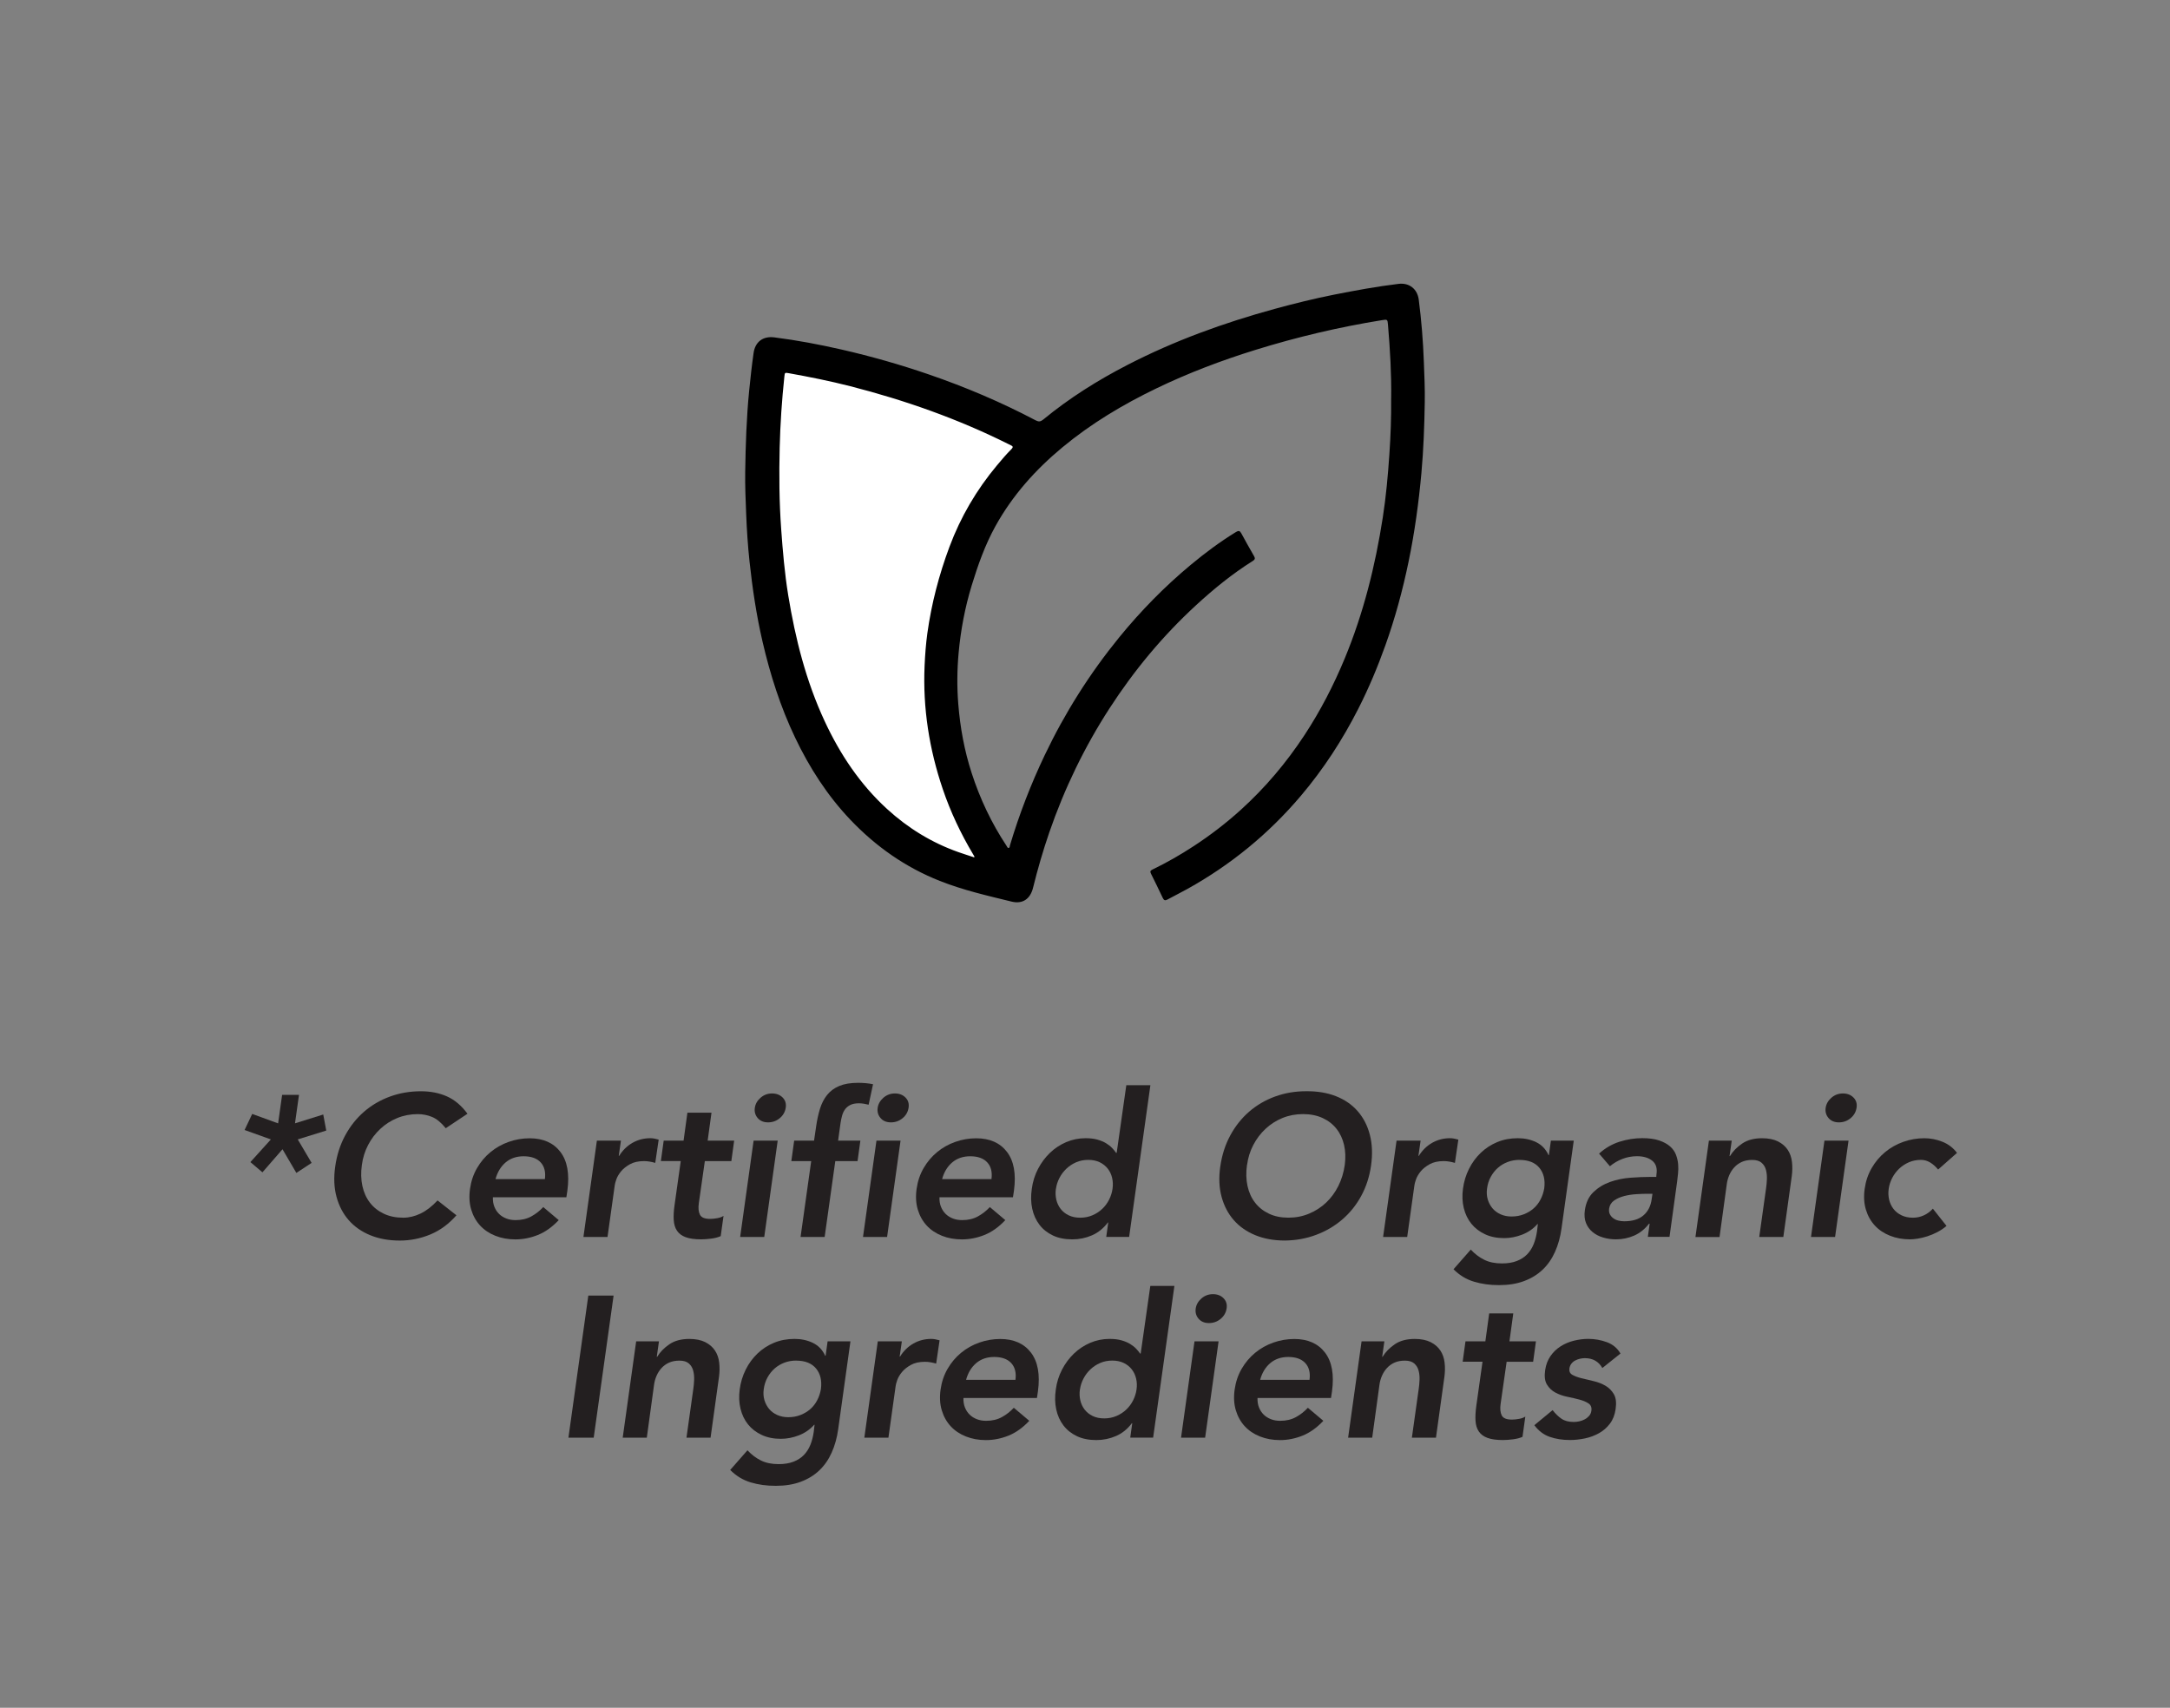
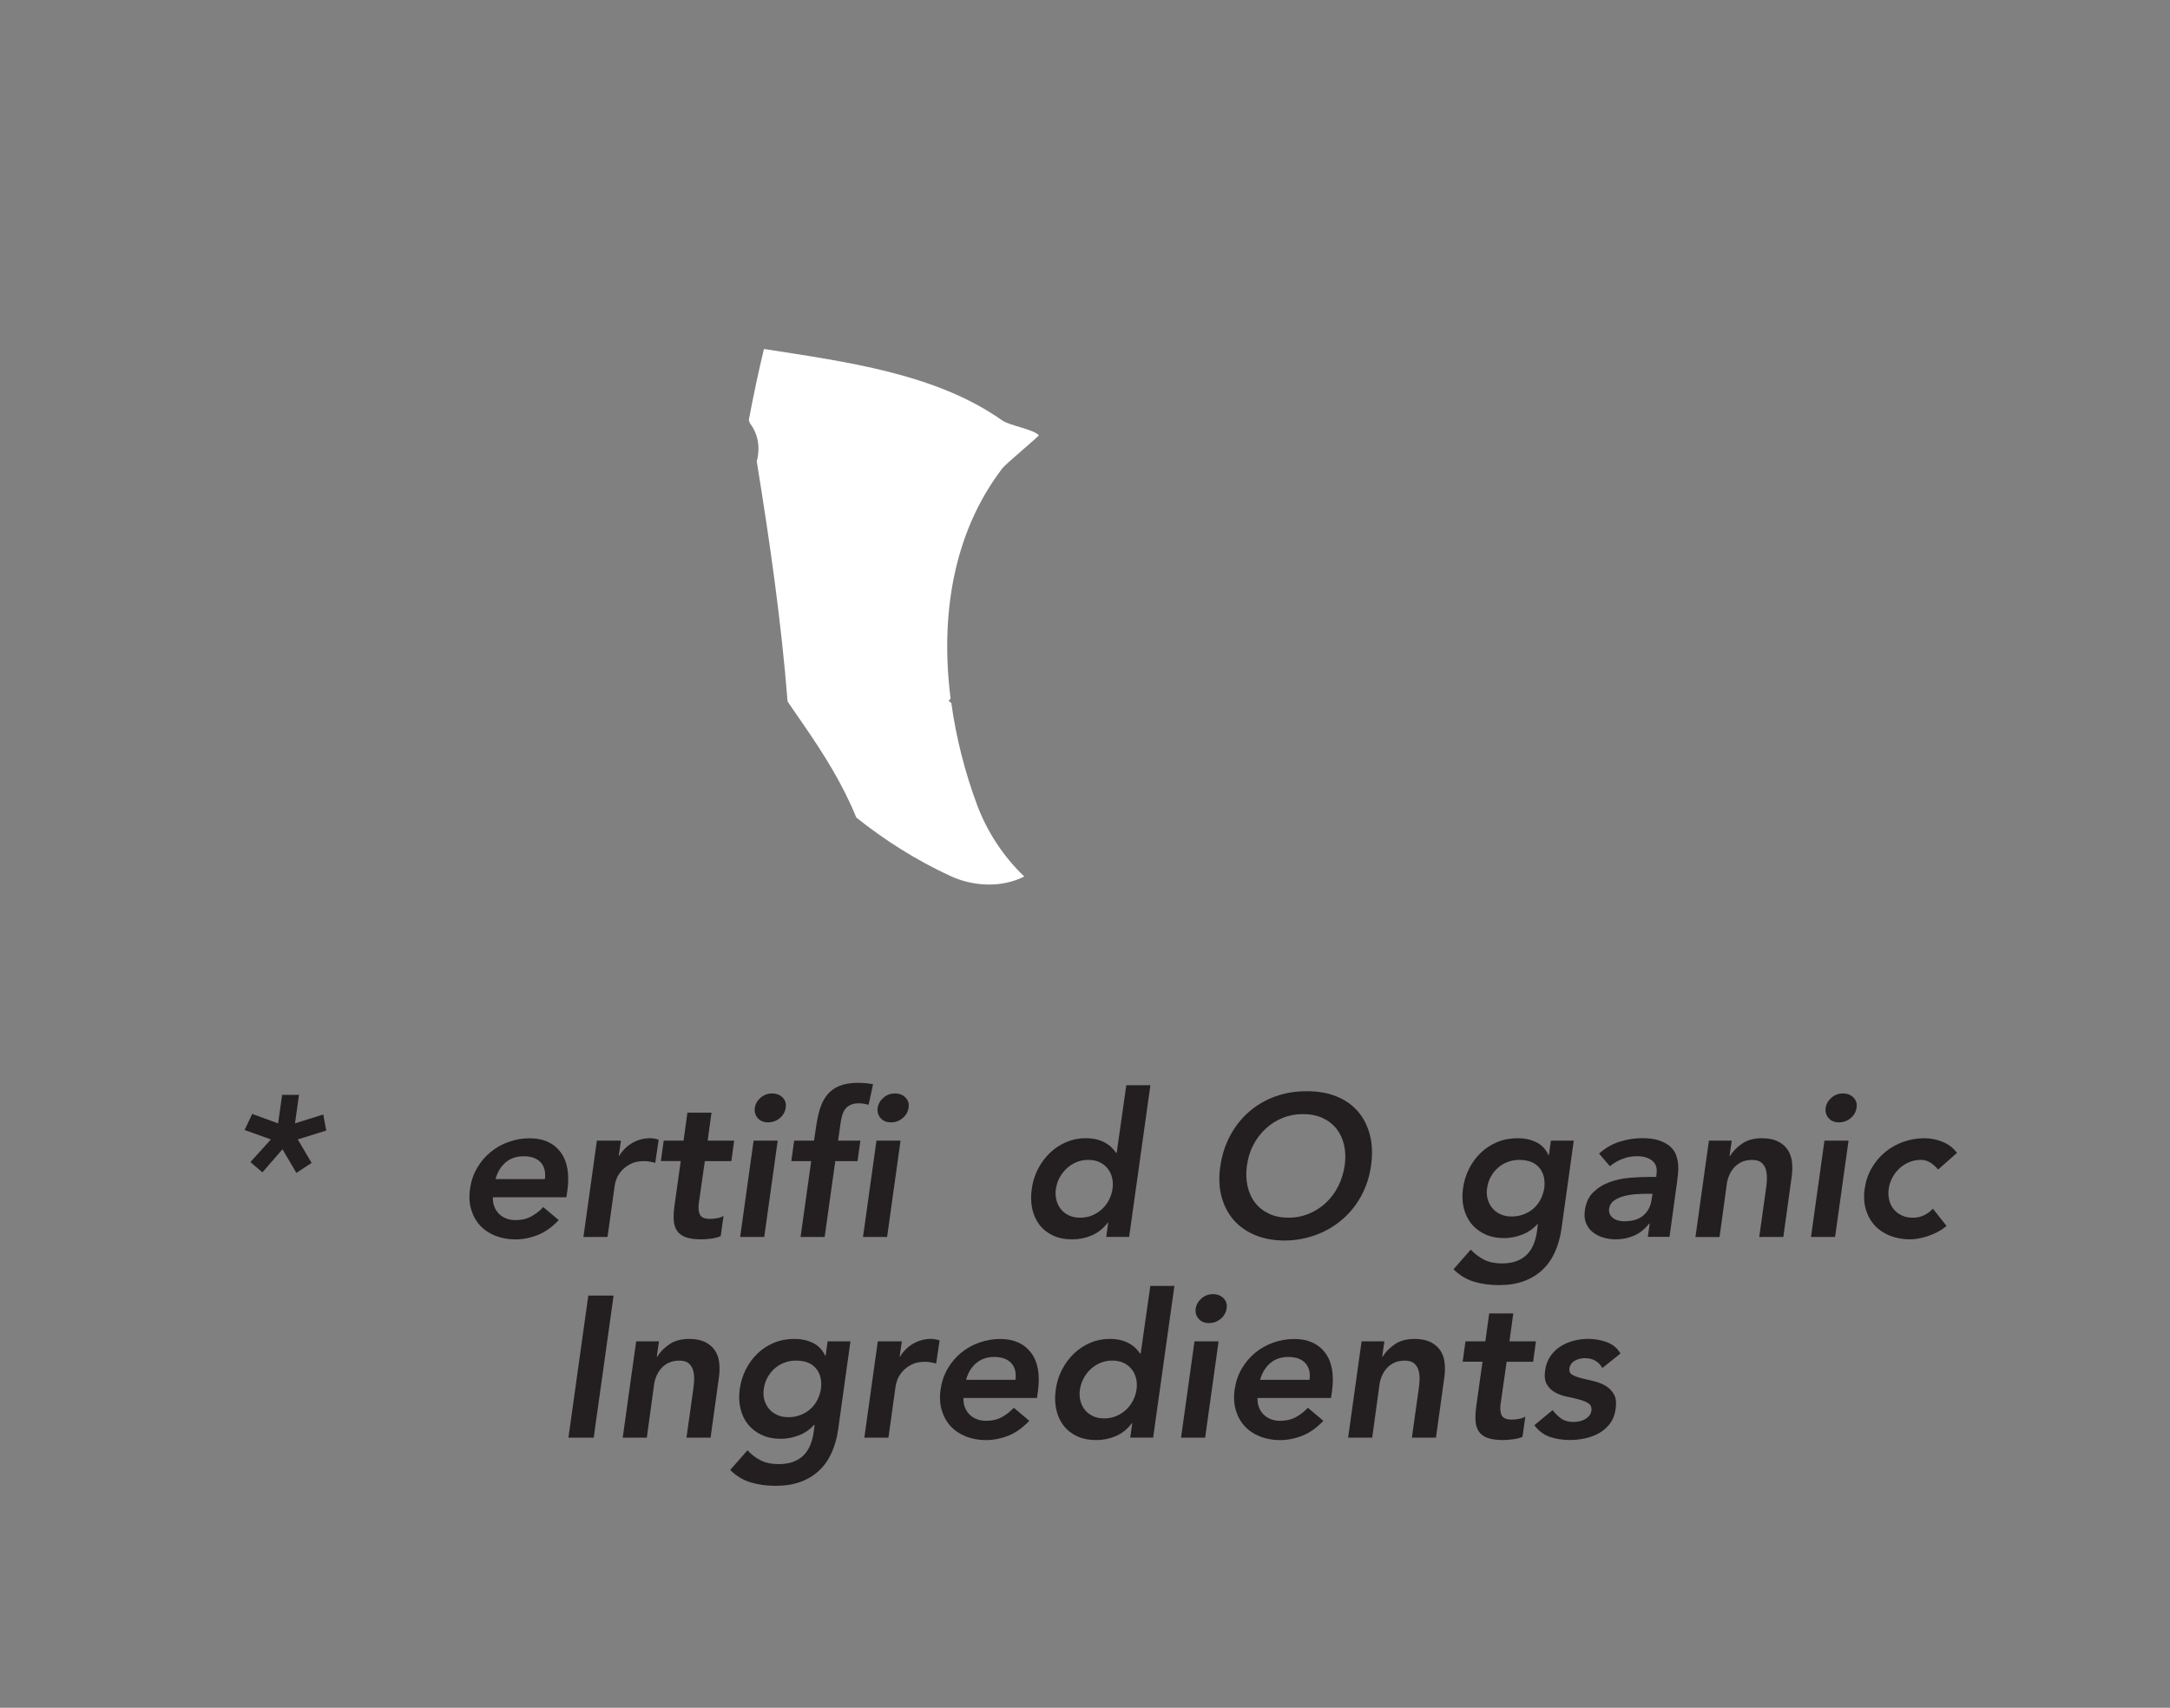
<svg xmlns="http://www.w3.org/2000/svg" viewBox="0 0 800 629.67" id="Icons">
  <rect x="0" y="0" width="800" height="629.67" fill="#808080" stroke="none" />
  <defs>
    <style>.cls-1,.cls-2,.cls-3{stroke-width:0px;}.cls-2{fill:#231f20;}.cls-3{fill:#fff;}</style>
  </defs>
  <path d="m108.74,414.19l10.43-3.26,1.11,5.92-10.51,3.26,5.11,8.66-5.62,3.7-5.11-8.73-7.4,8.51-4.44-3.77,7.55-8.36-9.69-3.48,2.81-5.92,9.55,3.48,1.48-10.51h6.22l-1.48,10.51Z" class="cls-2" />
-   <path d="m164.32,415.97c-1.68-2.07-3.36-3.45-5.03-4.14-1.68-.69-3.43-1.04-5.25-1.04-2.71,0-5.24.48-7.58,1.44-2.34.96-4.43,2.29-6.25,4-1.83,1.7-3.33,3.69-4.51,5.96-1.18,2.27-1.95,4.71-2.29,7.33-.4,2.81-.33,5.4.19,7.77s1.44,4.42,2.77,6.14c1.33,1.73,3.03,3.08,5.11,4.07,2.07.99,4.46,1.48,7.18,1.48,2.12,0,4.24-.51,6.36-1.52,2.12-1.01,4.22-2.63,6.29-4.85l6.96,5.48c-2.86,3.26-6.09,5.62-9.69,7.1-3.6,1.48-7.33,2.22-11.17,2.22-4.05,0-7.67-.65-10.88-1.96-3.21-1.31-5.86-3.16-7.96-5.55-2.1-2.39-3.6-5.27-4.51-8.62-.91-3.35-1.07-7.08-.48-11.17.59-4.19,1.81-8,3.66-11.43,1.85-3.43,4.17-6.35,6.96-8.77,2.79-2.42,5.97-4.28,9.55-5.59,3.58-1.31,7.39-1.96,11.43-1.96,3.55,0,6.75.63,9.58,1.89,2.84,1.26,5.37,3.39,7.58,6.4l-7.99,5.33Z" class="cls-2" />
  <path d="m181.71,441.43c-.05,1.33.14,2.52.56,3.55.42,1.04,1,1.91,1.74,2.63.74.72,1.63,1.27,2.66,1.67,1.04.4,2.17.59,3.4.59,2.22,0,4.16-.46,5.81-1.37,1.65-.91,3.12-2.06,4.4-3.44l5.7,4.81c-2.42,2.57-4.98,4.39-7.7,5.48-2.71,1.08-5.48,1.63-8.29,1.63-2.66,0-5.12-.44-7.36-1.33-2.25-.89-4.12-2.15-5.62-3.77-1.51-1.63-2.6-3.59-3.29-5.88-.69-2.29-.84-4.85-.44-7.66.39-2.81,1.26-5.37,2.59-7.66s2.98-4.25,4.96-5.88c1.97-1.63,4.21-2.89,6.7-3.77,2.49-.89,5.07-1.33,7.73-1.33,4.98,0,8.76,1.67,11.32,5,2.56,3.33,3.43,8.1,2.59,14.32l-.37,2.44h-27.08Zm19.17-6.66c.34-2.62-.17-4.67-1.55-6.18-1.38-1.5-3.48-2.26-6.29-2.26-2.66,0-4.88.77-6.66,2.29-1.78,1.53-3.01,3.58-3.7,6.14h18.2Z" class="cls-2" />
  <path d="m220.04,420.56h8.88l-.81,5.62h.15c1.28-2.07,2.92-3.67,4.92-4.81,2-1.13,4.18-1.7,6.55-1.7.54,0,1.06.05,1.55.15.49.1,1.01.22,1.55.37l-1.26,8.58c-.69-.2-1.38-.36-2.07-.48-.69-.12-1.38-.18-2.07-.18-2.07,0-3.8.38-5.18,1.15-1.38.77-2.48,1.64-3.29,2.63-.81.99-1.39,1.97-1.74,2.96-.35.99-.54,1.73-.59,2.22l-2.66,19.02h-8.88l4.96-35.52Z" class="cls-2" />
  <path d="m243.64,428.11l1.04-7.55h7.33l1.41-10.29h8.88l-1.41,10.29h9.77l-1.04,7.55h-9.77l-2.22,15.54c-.25,1.78-.11,3.18.41,4.22s1.76,1.55,3.74,1.55c.79,0,1.67-.08,2.63-.26.96-.17,1.74-.46,2.33-.85l-1.04,7.47c-.99.44-2.17.75-3.55.92-1.38.17-2.59.26-3.63.26-2.37,0-4.27-.26-5.7-.78-1.43-.52-2.5-1.31-3.22-2.37-.72-1.06-1.12-2.38-1.22-3.96-.1-1.58,0-3.4.3-5.48l2.29-16.28h-7.33Z" class="cls-2" />
  <path d="m277.83,420.56h8.88l-4.96,35.52h-8.88l4.96-35.52Zm.44-12.06c.2-1.43.9-2.68,2.11-3.74,1.21-1.06,2.63-1.59,4.25-1.59s2.93.51,3.92,1.52c.99,1.01,1.36,2.28,1.11,3.81-.25,1.53-.99,2.8-2.22,3.81-1.23,1.01-2.66,1.52-4.29,1.52s-2.9-.53-3.81-1.59c-.91-1.06-1.27-2.31-1.07-3.74Z" class="cls-2" />
  <path d="m299.07,428.11h-7.33l1.04-7.55h7.33l.74-5.03c.34-2.47.83-4.7,1.44-6.7.62-2,1.5-3.71,2.66-5.14,1.16-1.43,2.65-2.53,4.48-3.29,1.82-.76,4.12-1.15,6.88-1.15,2.02,0,3.87.17,5.55.52l-1.63,7.55c-.59-.15-1.18-.27-1.78-.37-.59-.1-1.21-.15-1.85-.15-1.23,0-2.26.2-3.07.59-.81.4-1.47.93-1.96,1.59-.49.67-.86,1.44-1.11,2.33-.25.89-.44,1.83-.59,2.81l-.89,6.44h8.21l-1.04,7.55h-8.21l-3.92,27.97h-8.88l3.92-27.97Z" class="cls-2" />
  <path d="m323.12,420.56h8.88l-4.96,35.52h-8.88l4.96-35.52Zm.44-12.06c.2-1.43.9-2.68,2.11-3.74,1.21-1.06,2.63-1.59,4.25-1.59s2.93.51,3.92,1.52c.99,1.01,1.36,2.28,1.11,3.81-.25,1.53-.99,2.8-2.22,3.81-1.23,1.01-2.66,1.52-4.29,1.52s-2.9-.53-3.81-1.59c-.91-1.06-1.27-2.31-1.07-3.74Z" class="cls-2" />
-   <path d="m346.35,441.43c-.05,1.33.14,2.52.56,3.55.42,1.04,1,1.91,1.74,2.63.74.72,1.63,1.27,2.66,1.67,1.04.4,2.17.59,3.4.59,2.22,0,4.16-.46,5.81-1.37,1.65-.91,3.12-2.06,4.4-3.44l5.7,4.81c-2.42,2.57-4.98,4.39-7.7,5.48-2.71,1.08-5.48,1.63-8.29,1.63-2.66,0-5.12-.44-7.36-1.33-2.25-.89-4.12-2.15-5.62-3.77-1.51-1.63-2.6-3.59-3.29-5.88-.69-2.29-.84-4.85-.44-7.66.39-2.81,1.26-5.37,2.59-7.66s2.98-4.25,4.96-5.88c1.97-1.63,4.21-2.89,6.7-3.77,2.49-.89,5.07-1.33,7.73-1.33,4.98,0,8.76,1.67,11.32,5,2.56,3.33,3.43,8.1,2.59,14.32l-.37,2.44h-27.08Zm19.17-6.66c.34-2.62-.17-4.67-1.55-6.18-1.38-1.5-3.48-2.26-6.29-2.26-2.66,0-4.88.77-6.66,2.29-1.78,1.53-3.01,3.58-3.7,6.14h18.2Z" class="cls-2" />
  <path d="m408.58,450.75h-.15c-1.63,2.17-3.59,3.75-5.88,4.74s-4.7,1.48-7.21,1.48c-2.76,0-5.16-.48-7.18-1.44-2.02-.96-3.68-2.28-4.96-3.96-1.28-1.68-2.17-3.65-2.66-5.92-.49-2.27-.54-4.71-.15-7.33.34-2.61,1.11-5.06,2.29-7.33,1.18-2.27,2.65-4.24,4.4-5.92,1.75-1.68,3.75-3,5.99-3.96,2.24-.96,4.62-1.44,7.14-1.44,1.68,0,3.13.17,4.37.52,1.23.35,2.29.79,3.18,1.33.89.54,1.63,1.12,2.22,1.74.59.62,1.08,1.22,1.48,1.81h.22l3.55-24.94h8.88l-7.84,55.94h-8.44l.74-5.33Zm-19.31-12.43c-.2,1.38-.15,2.71.15,4,.3,1.28.83,2.42,1.59,3.4.76.99,1.75,1.78,2.96,2.37,1.21.59,2.63.89,4.26.89s3.13-.3,4.51-.89,2.59-1.38,3.63-2.37c1.04-.99,1.87-2.12,2.52-3.4.64-1.28,1.06-2.61,1.26-4,.2-1.38.15-2.71-.15-4-.29-1.28-.83-2.42-1.59-3.4-.77-.99-1.75-1.78-2.96-2.37-1.21-.59-2.63-.89-4.25-.89s-3.12.3-4.48.89c-1.36.59-2.55,1.38-3.59,2.37-1.04.99-1.89,2.12-2.55,3.4-.67,1.28-1.1,2.62-1.29,4Z" class="cls-2" />
  <path d="m449.88,430.1c.59-4.19,1.81-8,3.66-11.43,1.85-3.43,4.17-6.35,6.96-8.77,2.79-2.42,5.97-4.28,9.55-5.59,3.58-1.31,7.39-1.96,11.43-1.96,4.09-.05,7.76.55,10.99,1.81,3.23,1.26,5.91,3.1,8.03,5.51,2.12,2.42,3.63,5.33,4.51,8.73.89,3.4,1.04,7.2.44,11.4-.59,4.09-1.8,7.82-3.63,11.17-1.83,3.36-4.14,6.24-6.96,8.66-2.81,2.42-6.02,4.31-9.62,5.66-3.6,1.36-7.45,2.06-11.54,2.11-4.04,0-7.67-.65-10.88-1.96-3.21-1.31-5.86-3.16-7.96-5.55-2.1-2.39-3.6-5.27-4.51-8.62-.91-3.35-1.07-7.08-.48-11.17Zm9.84-.59c-.39,2.81-.33,5.4.19,7.77s1.44,4.42,2.78,6.14c1.33,1.73,3.03,3.08,5.11,4.07,2.07.99,4.46,1.48,7.18,1.48s5.25-.49,7.62-1.48c2.37-.99,4.46-2.34,6.29-4.07,1.82-1.73,3.33-3.77,4.51-6.14,1.18-2.37,1.97-4.96,2.37-7.77.34-2.61.26-5.06-.26-7.33-.52-2.27-1.44-4.26-2.78-5.96-1.33-1.7-3.05-3.03-5.14-4-2.1-.96-4.5-1.44-7.21-1.44s-5.24.48-7.58,1.44c-2.34.96-4.43,2.29-6.25,4-1.83,1.7-3.33,3.69-4.51,5.96-1.18,2.27-1.95,4.71-2.29,7.33Z" class="cls-2" />
-   <path d="m514.85,420.56h8.88l-.81,5.62h.15c1.28-2.07,2.92-3.67,4.92-4.81,2-1.13,4.18-1.7,6.55-1.7.54,0,1.06.05,1.55.15.49.1,1.01.22,1.55.37l-1.26,8.58c-.69-.2-1.38-.36-2.07-.48-.69-.12-1.38-.18-2.07-.18-2.07,0-3.8.38-5.18,1.15-1.38.77-2.48,1.64-3.29,2.63-.81.99-1.39,1.97-1.74,2.96-.35.99-.54,1.73-.59,2.22l-2.66,19.02h-8.88l4.96-35.52Z" class="cls-2" />
  <path d="m580.19,420.56l-4.51,32.34c-.44,3.21-1.25,6.1-2.41,8.69-1.16,2.59-2.69,4.79-4.59,6.59-1.9,1.8-4.18,3.19-6.85,4.18-2.66.99-5.72,1.48-9.18,1.48s-6.38-.42-9.21-1.26c-2.84-.84-5.37-2.37-7.58-4.59l6.36-7.25c1.53,1.63,3.19,2.89,5,3.77,1.8.89,3.96,1.33,6.48,1.33,2.12,0,3.95-.3,5.47-.89s2.8-1.41,3.81-2.44c1.01-1.04,1.81-2.28,2.41-3.74.59-1.46,1.01-3.07,1.26-4.85l.3-2.59h-.15c-1.53,1.73-3.4,3.02-5.62,3.89-2.22.86-4.44,1.29-6.66,1.29-2.66,0-5.02-.48-7.07-1.44s-3.72-2.26-5.03-3.88c-1.31-1.63-2.23-3.55-2.78-5.77-.54-2.22-.64-4.59-.3-7.1.34-2.61,1.08-5.06,2.22-7.33,1.13-2.27,2.58-4.24,4.33-5.92,1.75-1.68,3.77-3,6.07-3.96,2.29-.96,4.82-1.44,7.59-1.44,2.52,0,4.78.49,6.81,1.48,2.02.99,3.53,2.57,4.51,4.74h.15l.74-5.33h8.44Zm-19.98,7.1c-1.58,0-3.05.26-4.4.78-1.36.52-2.55,1.23-3.59,2.15-1.04.91-1.91,2.02-2.63,3.33-.72,1.31-1.17,2.75-1.37,4.33-.2,1.43-.11,2.76.26,4,.37,1.23.95,2.32,1.74,3.26.79.94,1.79,1.68,3,2.22,1.21.54,2.55.81,4.03.81,1.63,0,3.13-.27,4.51-.81,1.38-.54,2.59-1.27,3.63-2.18,1.04-.91,1.89-2.01,2.55-3.29.67-1.28,1.12-2.66,1.37-4.14.39-3.11-.21-5.62-1.81-7.55-1.6-1.92-4.03-2.89-7.29-2.89Z" class="cls-2" />
  <path d="m608.16,451.19h-.22c-1.58,2.02-3.42,3.49-5.51,4.4-2.1.91-4.33,1.37-6.7,1.37-1.63,0-3.19-.22-4.7-.67-1.5-.44-2.8-1.11-3.88-2-1.09-.89-1.9-2-2.44-3.33-.54-1.33-.69-2.89-.44-4.66.39-2.86,1.45-5.12,3.18-6.77,1.73-1.65,3.77-2.9,6.14-3.74,2.37-.84,4.87-1.36,7.51-1.55,2.64-.2,5.07-.3,7.29-.3h2.22l.07-.96c.34-2.22-.17-3.88-1.55-5-1.38-1.11-3.26-1.67-5.62-1.67-1.88,0-3.68.33-5.4,1-1.73.67-3.26,1.57-4.59,2.7l-4-4.66c2.22-2.02,4.72-3.48,7.51-4.37s5.59-1.33,8.4-1.33c2.52,0,4.6.28,6.25.85,1.65.57,2.98,1.29,4,2.18,1.01.89,1.74,1.91,2.18,3.07.44,1.16.71,2.33.81,3.51.1,1.18.08,2.33-.04,3.44-.12,1.11-.23,2.08-.33,2.92l-2.81,20.42h-7.99l.67-4.88Zm1.04-11.03h-1.85c-1.23,0-2.63.05-4.18.15-1.55.1-3.03.33-4.44.7-1.41.37-2.63.91-3.66,1.63-1.04.72-1.65,1.71-1.85,3-.1.84,0,1.54.3,2.11.3.57.71,1.05,1.26,1.44.54.4,1.16.68,1.85.85.69.17,1.41.26,2.15.26,3.06,0,5.43-.73,7.1-2.18,1.68-1.45,2.69-3.44,3.03-5.96l.3-2Z" class="cls-2" />
  <path d="m629.99,420.56h8.44l-.81,5.7h.15c1.08-1.78,2.59-3.32,4.51-4.62,1.92-1.31,4.37-1.96,7.33-1.96,2.37,0,4.33.4,5.88,1.18,1.55.79,2.75,1.83,3.59,3.11.84,1.28,1.36,2.76,1.55,4.44.2,1.68.17,3.43-.07,5.25l-3.11,22.42h-8.88l2.52-17.98c.15-.99.25-2.08.3-3.29.05-1.21-.06-2.34-.33-3.4-.27-1.06-.8-1.95-1.59-2.66-.79-.71-1.95-1.07-3.48-1.07s-2.76.25-3.85.74c-1.09.49-2.01,1.16-2.78,2s-1.38,1.8-1.85,2.89c-.47,1.09-.78,2.22-.92,3.4l-2.66,19.39h-8.88l4.96-35.52Z" class="cls-2" />
  <path d="m672.61,420.56h8.88l-4.96,35.52h-8.88l4.96-35.52Zm.44-12.06c.2-1.43.9-2.68,2.11-3.74,1.21-1.06,2.63-1.59,4.25-1.59s2.93.51,3.92,1.52c.99,1.01,1.36,2.28,1.11,3.81-.25,1.53-.99,2.8-2.22,3.81-1.23,1.01-2.66,1.52-4.29,1.52s-2.9-.53-3.81-1.59c-.91-1.06-1.27-2.31-1.07-3.74Z" class="cls-2" />
-   <path d="m714.5,431.21c-.89-1.08-1.86-1.95-2.92-2.59-1.06-.64-2.18-.96-3.37-.96-1.63,0-3.12.3-4.48.89-1.36.59-2.55,1.38-3.59,2.37-1.04.99-1.89,2.12-2.55,3.4-.67,1.28-1.1,2.62-1.29,4-.2,1.38-.15,2.71.15,4,.3,1.28.83,2.42,1.59,3.4.76.99,1.75,1.78,2.96,2.37,1.21.59,2.63.89,4.25.89,1.38,0,2.7-.28,3.96-.85,1.26-.57,2.38-1.39,3.37-2.48l5.03,6.36c-1.04.89-2.17,1.65-3.4,2.29-1.23.64-2.47,1.16-3.7,1.55-1.23.39-2.41.68-3.51.85-1.11.17-2.06.26-2.85.26-2.66,0-5.12-.44-7.36-1.33-2.25-.89-4.12-2.15-5.62-3.77s-2.6-3.59-3.29-5.88c-.69-2.29-.84-4.85-.44-7.66.39-2.81,1.26-5.37,2.59-7.66s2.98-4.25,4.96-5.88c1.97-1.63,4.21-2.89,6.7-3.77,2.49-.89,5.07-1.33,7.73-1.33,2.27,0,4.49.43,6.66,1.29,2.17.86,3.97,2.23,5.4,4.11l-6.96,6.14Z" class="cls-2" />
+   <path d="m714.5,431.21c-.89-1.08-1.86-1.95-2.92-2.59-1.06-.64-2.18-.96-3.37-.96-1.63,0-3.12.3-4.48.89-1.36.59-2.55,1.38-3.59,2.37-1.04.99-1.89,2.12-2.55,3.4-.67,1.28-1.1,2.62-1.29,4-.2,1.38-.15,2.71.15,4,.3,1.28.83,2.42,1.59,3.4.76.99,1.75,1.78,2.96,2.37,1.21.59,2.63.89,4.25.89,1.38,0,2.7-.28,3.96-.85,1.26-.57,2.38-1.39,3.37-2.48l5.03,6.36c-1.04.89-2.17,1.65-3.4,2.29-1.23.64-2.47,1.16-3.7,1.55-1.23.39-2.41.68-3.51.85-1.11.17-2.06.26-2.85.26-2.66,0-5.12-.44-7.36-1.33-2.25-.89-4.12-2.15-5.62-3.77s-2.6-3.59-3.29-5.88c-.69-2.29-.84-4.85-.44-7.66.39-2.81,1.26-5.37,2.59-7.66s2.98-4.25,4.96-5.88c1.97-1.63,4.21-2.89,6.7-3.77,2.49-.89,5.07-1.33,7.73-1.33,2.27,0,4.49.43,6.66,1.29,2.17.86,3.97,2.23,5.4,4.11l-6.96,6.14" class="cls-2" />
  <path d="m216.89,477.69h9.32l-7.33,52.39h-9.32l7.33-52.39Z" class="cls-2" />
  <path d="m234.5,494.56h8.44l-.81,5.7h.15c1.08-1.78,2.59-3.32,4.51-4.62,1.92-1.31,4.37-1.96,7.33-1.96,2.37,0,4.33.4,5.88,1.18,1.55.79,2.75,1.83,3.59,3.11.84,1.28,1.36,2.76,1.55,4.44.2,1.68.17,3.43-.07,5.25l-3.11,22.42h-8.88l2.52-17.98c.15-.99.25-2.08.3-3.29.05-1.21-.06-2.34-.33-3.4-.27-1.06-.8-1.95-1.59-2.66-.79-.71-1.95-1.07-3.48-1.07s-2.76.25-3.85.74c-1.09.49-2.01,1.16-2.77,2-.77.84-1.38,1.8-1.85,2.89-.47,1.09-.78,2.22-.92,3.4l-2.66,19.39h-8.88l4.96-35.52Z" class="cls-2" />
  <path d="m313.53,494.56l-4.51,32.34c-.44,3.21-1.25,6.1-2.41,8.69-1.16,2.59-2.69,4.79-4.59,6.59-1.9,1.8-4.18,3.19-6.85,4.18-2.66.99-5.72,1.48-9.18,1.48s-6.38-.42-9.21-1.26c-2.84-.84-5.37-2.37-7.58-4.59l6.36-7.25c1.53,1.63,3.19,2.89,5,3.77,1.8.89,3.96,1.33,6.48,1.33,2.12,0,3.95-.3,5.48-.89,1.53-.59,2.8-1.41,3.81-2.44,1.01-1.04,1.81-2.28,2.41-3.74.59-1.46,1.01-3.07,1.26-4.85l.3-2.59h-.15c-1.53,1.73-3.4,3.02-5.62,3.89-2.22.86-4.44,1.29-6.66,1.29-2.66,0-5.02-.48-7.07-1.44-2.05-.96-3.73-2.26-5.03-3.88-1.31-1.63-2.23-3.55-2.77-5.77-.54-2.22-.64-4.59-.3-7.1.34-2.61,1.08-5.06,2.22-7.33,1.13-2.27,2.58-4.24,4.33-5.92,1.75-1.68,3.77-3,6.07-3.96s4.82-1.44,7.58-1.44c2.52,0,4.78.49,6.81,1.48,2.02.99,3.53,2.57,4.51,4.74h.15l.74-5.33h8.44Zm-19.98,7.1c-1.58,0-3.05.26-4.4.78-1.36.52-2.55,1.23-3.59,2.15-1.04.91-1.91,2.02-2.63,3.33-.72,1.31-1.17,2.75-1.37,4.33-.2,1.43-.11,2.76.26,4,.37,1.23.95,2.32,1.74,3.26.79.94,1.79,1.68,3,2.22,1.21.54,2.55.81,4.03.81,1.63,0,3.13-.27,4.51-.81,1.38-.54,2.59-1.27,3.63-2.18,1.04-.91,1.89-2.01,2.55-3.29.67-1.28,1.12-2.66,1.37-4.14.39-3.11-.21-5.62-1.81-7.55-1.6-1.92-4.03-2.89-7.29-2.89Z" class="cls-2" />
  <path d="m323.6,494.56h8.88l-.81,5.62h.15c1.28-2.07,2.92-3.67,4.92-4.81,2-1.13,4.18-1.7,6.55-1.7.54,0,1.06.05,1.55.15.49.1,1.01.22,1.55.37l-1.26,8.58c-.69-.2-1.38-.36-2.07-.48-.69-.12-1.38-.18-2.07-.18-2.07,0-3.8.38-5.18,1.15-1.38.77-2.48,1.64-3.29,2.63-.81.99-1.39,1.97-1.74,2.96-.35.99-.54,1.73-.59,2.22l-2.66,19.02h-8.88l4.96-35.52Z" class="cls-2" />
  <path d="m355.19,515.43c-.05,1.33.14,2.52.56,3.55.42,1.04,1,1.91,1.74,2.63.74.72,1.63,1.27,2.66,1.67,1.04.4,2.17.59,3.4.59,2.22,0,4.16-.46,5.81-1.37,1.65-.91,3.12-2.06,4.4-3.44l5.7,4.81c-2.42,2.57-4.98,4.39-7.7,5.48-2.71,1.08-5.48,1.63-8.29,1.63-2.66,0-5.12-.44-7.36-1.33-2.25-.89-4.12-2.15-5.62-3.77-1.51-1.63-2.6-3.59-3.29-5.88-.69-2.29-.84-4.85-.44-7.66.39-2.81,1.26-5.37,2.59-7.66s2.98-4.25,4.96-5.88c1.97-1.63,4.21-2.89,6.7-3.77,2.49-.89,5.07-1.33,7.73-1.33,4.98,0,8.76,1.67,11.32,5,2.56,3.33,3.43,8.1,2.59,14.32l-.37,2.44h-27.08Zm19.17-6.66c.34-2.62-.17-4.67-1.55-6.18-1.38-1.5-3.48-2.26-6.29-2.26-2.66,0-4.88.77-6.66,2.29-1.78,1.53-3.01,3.58-3.7,6.14h18.2Z" class="cls-2" />
  <path d="m417.43,524.75h-.15c-1.63,2.17-3.59,3.75-5.88,4.74-2.29.99-4.7,1.48-7.21,1.48-2.76,0-5.16-.48-7.18-1.44-2.02-.96-3.68-2.28-4.96-3.96-1.28-1.68-2.17-3.65-2.66-5.92-.49-2.27-.54-4.71-.15-7.33.34-2.61,1.11-5.06,2.29-7.33,1.18-2.27,2.65-4.24,4.4-5.92,1.75-1.68,3.75-3,5.99-3.96,2.24-.96,4.62-1.44,7.14-1.44,1.68,0,3.13.17,4.37.52,1.23.35,2.29.79,3.18,1.33s1.63,1.12,2.22,1.74c.59.62,1.08,1.22,1.48,1.81h.22l3.55-24.94h8.88l-7.84,55.94h-8.44l.74-5.33Zm-19.31-12.43c-.2,1.38-.15,2.71.15,4,.3,1.28.83,2.42,1.59,3.4.76.99,1.75,1.78,2.96,2.37s2.63.89,4.26.89,3.13-.3,4.51-.89c1.38-.59,2.59-1.38,3.63-2.37,1.04-.99,1.87-2.12,2.52-3.4.64-1.28,1.06-2.61,1.26-4,.2-1.38.15-2.71-.15-4-.3-1.28-.83-2.42-1.59-3.4-.77-.99-1.75-1.78-2.96-2.37-1.21-.59-2.63-.89-4.25-.89s-3.12.3-4.48.89c-1.36.59-2.55,1.38-3.59,2.37-1.04.99-1.89,2.12-2.55,3.4-.67,1.28-1.1,2.62-1.29,4Z" class="cls-2" />
  <path d="m440.37,494.56h8.88l-4.96,35.52h-8.88l4.96-35.52Zm.44-12.06c.2-1.43.9-2.68,2.11-3.74,1.21-1.06,2.63-1.59,4.25-1.59s2.94.51,3.92,1.52c.99,1.01,1.36,2.28,1.11,3.81-.25,1.53-.99,2.8-2.22,3.81-1.23,1.01-2.66,1.52-4.29,1.52s-2.9-.53-3.81-1.59c-.91-1.06-1.27-2.31-1.07-3.74Z" class="cls-2" />
  <path d="m463.6,515.43c-.05,1.33.14,2.52.56,3.55.42,1.04,1,1.91,1.74,2.63.74.72,1.63,1.27,2.66,1.67,1.04.4,2.17.59,3.4.59,2.22,0,4.15-.46,5.81-1.37,1.65-.91,3.12-2.06,4.4-3.44l5.7,4.81c-2.42,2.57-4.98,4.39-7.7,5.48-2.71,1.08-5.48,1.63-8.29,1.63-2.66,0-5.12-.44-7.36-1.33-2.25-.89-4.12-2.15-5.62-3.77s-2.6-3.59-3.29-5.88c-.69-2.29-.84-4.85-.44-7.66.39-2.81,1.26-5.37,2.59-7.66s2.98-4.25,4.96-5.88c1.97-1.63,4.21-2.89,6.7-3.77s5.07-1.33,7.73-1.33c4.98,0,8.76,1.67,11.32,5,2.56,3.33,3.43,8.1,2.59,14.32l-.37,2.44h-27.08Zm19.17-6.66c.35-2.62-.17-4.67-1.55-6.18-1.38-1.5-3.48-2.26-6.29-2.26-2.66,0-4.88.77-6.66,2.29-1.78,1.53-3.01,3.58-3.7,6.14h18.2Z" class="cls-2" />
  <path d="m501.93,494.56h8.44l-.81,5.7h.15c1.08-1.78,2.59-3.32,4.51-4.62,1.92-1.31,4.37-1.96,7.33-1.96,2.37,0,4.33.4,5.88,1.18,1.55.79,2.75,1.83,3.59,3.11.84,1.28,1.36,2.76,1.55,4.44.2,1.68.17,3.43-.07,5.25l-3.11,22.42h-8.88l2.52-17.98c.15-.99.25-2.08.3-3.29.05-1.21-.06-2.34-.33-3.4-.27-1.06-.8-1.95-1.59-2.66-.79-.71-1.95-1.07-3.48-1.07s-2.76.25-3.85.74c-1.09.49-2.01,1.16-2.77,2-.77.84-1.38,1.8-1.85,2.89-.47,1.09-.78,2.22-.92,3.4l-2.66,19.39h-8.88l4.96-35.52Z" class="cls-2" />
  <path d="m539.23,502.11l1.04-7.55h7.33l1.41-10.29h8.88l-1.41,10.29h9.77l-1.04,7.55h-9.77l-2.22,15.54c-.25,1.78-.11,3.18.41,4.22.52,1.04,1.76,1.55,3.74,1.55.79,0,1.67-.08,2.63-.26.96-.17,1.74-.46,2.33-.85l-1.04,7.47c-.99.44-2.17.75-3.55.92-1.38.17-2.59.26-3.63.26-2.37,0-4.27-.26-5.7-.78-1.43-.52-2.5-1.31-3.22-2.37-.72-1.06-1.12-2.38-1.22-3.96-.1-1.58,0-3.4.29-5.48l2.29-16.28h-7.33Z" class="cls-2" />
  <path d="m590.73,504.4c-1.38-2.42-3.53-3.63-6.44-3.63-.59,0-1.21.07-1.85.22-.64.15-1.23.37-1.78.67s-1,.69-1.37,1.18c-.37.49-.6,1.06-.7,1.7-.15,1.09.21,1.88,1.07,2.37.86.49,1.99.91,3.37,1.26,1.38.35,2.87.7,4.48,1.07,1.6.37,3.06.94,4.37,1.7,1.31.77,2.34,1.81,3.11,3.14.76,1.33.97,3.16.63,5.48-.3,2.12-1,3.91-2.11,5.37-1.11,1.46-2.45,2.63-4.03,3.51s-3.31,1.53-5.18,1.92c-1.88.39-3.73.59-5.55.59-2.76,0-5.25-.4-7.47-1.18-2.22-.79-4.09-2.22-5.62-4.29l6.73-5.55c.99,1.28,2.06,2.33,3.22,3.14,1.16.81,2.68,1.22,4.55,1.22.64,0,1.32-.07,2.04-.22.71-.15,1.39-.39,2.03-.74.64-.34,1.18-.78,1.63-1.29.44-.52.71-1.12.81-1.81.2-1.23-.14-2.15-1-2.74-.86-.59-1.99-1.07-3.37-1.44-1.38-.37-2.87-.71-4.48-1.04-1.6-.32-3.07-.84-4.4-1.55-1.33-.71-2.38-1.71-3.14-3-.77-1.28-.97-3.06-.63-5.33.29-1.97.95-3.69,1.96-5.14,1.01-1.45,2.26-2.65,3.74-3.59,1.48-.94,3.11-1.63,4.88-2.07,1.78-.44,3.55-.67,5.33-.67,2.37,0,4.65.41,6.85,1.22,2.19.81,3.86,2.21,5,4.18l-6.66,5.33Z" class="cls-2" />
  <path d="m350.69,259.16c-.38-.28-.73-.55-.93-.71.25-.29.44-.62.69-.92-3.8-29.83.64-60.82,19.16-84.95,1.11-1.45,12.23-10.73,13.4-12.08-2.11-2.26-10.9-3.62-13.47-5.44-24.6-17.44-58.14-21.73-87.9-26.39-2.09,8.67-3.93,17.4-5.58,26.17.16.35.21.74.34,1.1,2.78,3.65,4.08,8.46,2.59,14.2,4.76,29.35,9.02,58.84,11.36,88.48,1.89,2.82,3.82,5.61,5.75,8.4,7.64,11.03,14.54,22.04,19.6,34.43,10.62,8.48,22.2,15.77,34.63,21.52,8.63,3.99,19.04,4.39,27.27.21-7.64-7.3-13.7-16.49-17.41-26.46-4.39-11.82-7.69-24.57-9.48-37.56Z" class="cls-3" />
  <g id="_7E71Fg">
-     <path d="m512.87,146.82c.13-8.86-.4-17.96-1.17-27.04-.18-2.06-.18-2.06-2.26-1.73-15.8,2.55-31.32,6.22-46.61,10.96-12.5,3.87-24.7,8.5-36.49,14.18-12.36,5.96-24.08,12.96-34.67,21.75-9.94,8.24-18.42,17.73-24.7,29.08-3.84,6.94-6.46,14.38-8.77,21.94-2.45,8.06-4.01,16.29-4.78,24.66-.58,6.3-.65,12.6-.14,18.93.69,8.67,2.24,17.15,4.92,25.43,3.08,9.54,7.33,18.51,12.86,26.87.2.31.36.83.74.8.51-.04.44-.64.55-1.01,3.41-11.4,7.68-22.47,12.8-33.21,7.42-15.57,16.56-30.05,27.45-43.42,7.96-9.76,16.74-18.73,26.44-26.79,5.28-4.39,10.77-8.48,16.63-12.07.96-.59,1.45-.45,1.96.51,1.53,2.83,3.11,5.64,4.71,8.42.47.82.31,1.24-.47,1.74-7.52,4.72-14.38,10.3-20.9,16.3-12.31,11.32-22.9,24.08-31.97,38.11-9.26,14.32-16.61,29.57-22.17,45.7-2.31,6.71-4.28,13.51-5.98,20.39-1.01,4.11-3.81,6.11-7.91,5.11-8.93-2.18-17.9-4.23-26.48-7.63-12.72-5.04-23.62-12.72-33.02-22.61-8.47-8.93-15.02-19.14-20.3-30.2-5.41-11.33-9.19-23.21-12.02-35.41-2.26-9.75-3.73-19.63-4.8-29.57-.62-5.78-1-11.59-1.23-17.41-.21-5.2-.44-10.41-.36-15.62.15-9.99.47-19.98,1.46-29.93.47-4.65.97-9.29,1.63-13.91.59-4.1,3.46-6.28,7.63-5.75,8.4,1.07,16.72,2.64,24.97,4.53,10.8,2.48,21.45,5.51,31.92,9.11,13.57,4.66,26.76,10.25,39.46,16.95,1.12.59,1.81.53,2.81-.29,9.59-7.91,20.05-14.47,31.08-20.16,17.31-8.93,35.5-15.51,54.25-20.64,7.25-1.98,14.53-3.79,21.9-5.25,7.89-1.56,15.8-3.02,23.79-3.98,3.91-.47,6.9,1.89,7.41,5.81.98,7.6,1.6,15.22,1.88,22.88.18,4.97.43,9.95.34,14.93-.15,8.73-.45,17.45-1.24,26.15-1,10.99-2.5,21.91-4.74,32.72-2.17,10.47-4.96,20.78-8.57,30.87-2.84,7.95-6.1,15.71-9.92,23.24-5.85,11.52-12.85,22.3-21.21,32.17-11.86,14.01-25.84,25.45-41.88,34.36-2.41,1.34-4.89,2.56-7.31,3.88-.83.45-1.29.31-1.7-.55-1.42-3.01-2.88-6.01-4.37-8.99-.38-.76-.26-1.13.51-1.5,5.29-2.55,10.37-5.47,15.28-8.68,6.1-3.99,11.87-8.42,17.28-13.31,9.03-8.17,16.82-17.4,23.5-27.56,5.89-8.96,10.78-18.44,14.88-28.34,6.91-16.7,11.24-34.1,14.01-51.91,1.2-7.72,1.9-15.5,2.43-23.3.47-6.81.72-13.61.65-20.69Zm-153.67,169.3c0-.23.03-.32,0-.37-.13-.24-.27-.46-.41-.69-4.57-7.66-8.37-15.68-11.23-24.13-4.99-14.72-7.38-29.84-6.7-45.42.18-4.02.47-8.03,1.02-12.01,1.52-10.93,4.29-21.54,8.15-31.88,4.12-11.03,9.97-21.01,17.51-30.03,1.72-2.06,3.44-4.11,5.35-6,.65-.64.61-1.09-.26-1.42-.25-.1-.48-.24-.72-.36-18.68-9.35-38.26-16.25-58.48-21.42-7.46-1.91-15.01-3.42-22.59-4.78-1.51-.27-1.51-.26-1.67,1.24-.93,8.72-1.52,17.47-1.73,26.24-.24,9.99-.17,19.99.55,29.97.59,8.18,1.28,16.33,2.6,24.43,2.62,16.02,6.56,31.64,13.44,46.43,5.68,12.21,13.02,23.23,23.01,32.37,7.71,7.05,16.42,12.4,26.27,15.89,1.93.68,3.89,1.29,5.88,1.95Z" class="cls-1" />
-   </g>
+     </g>
</svg>